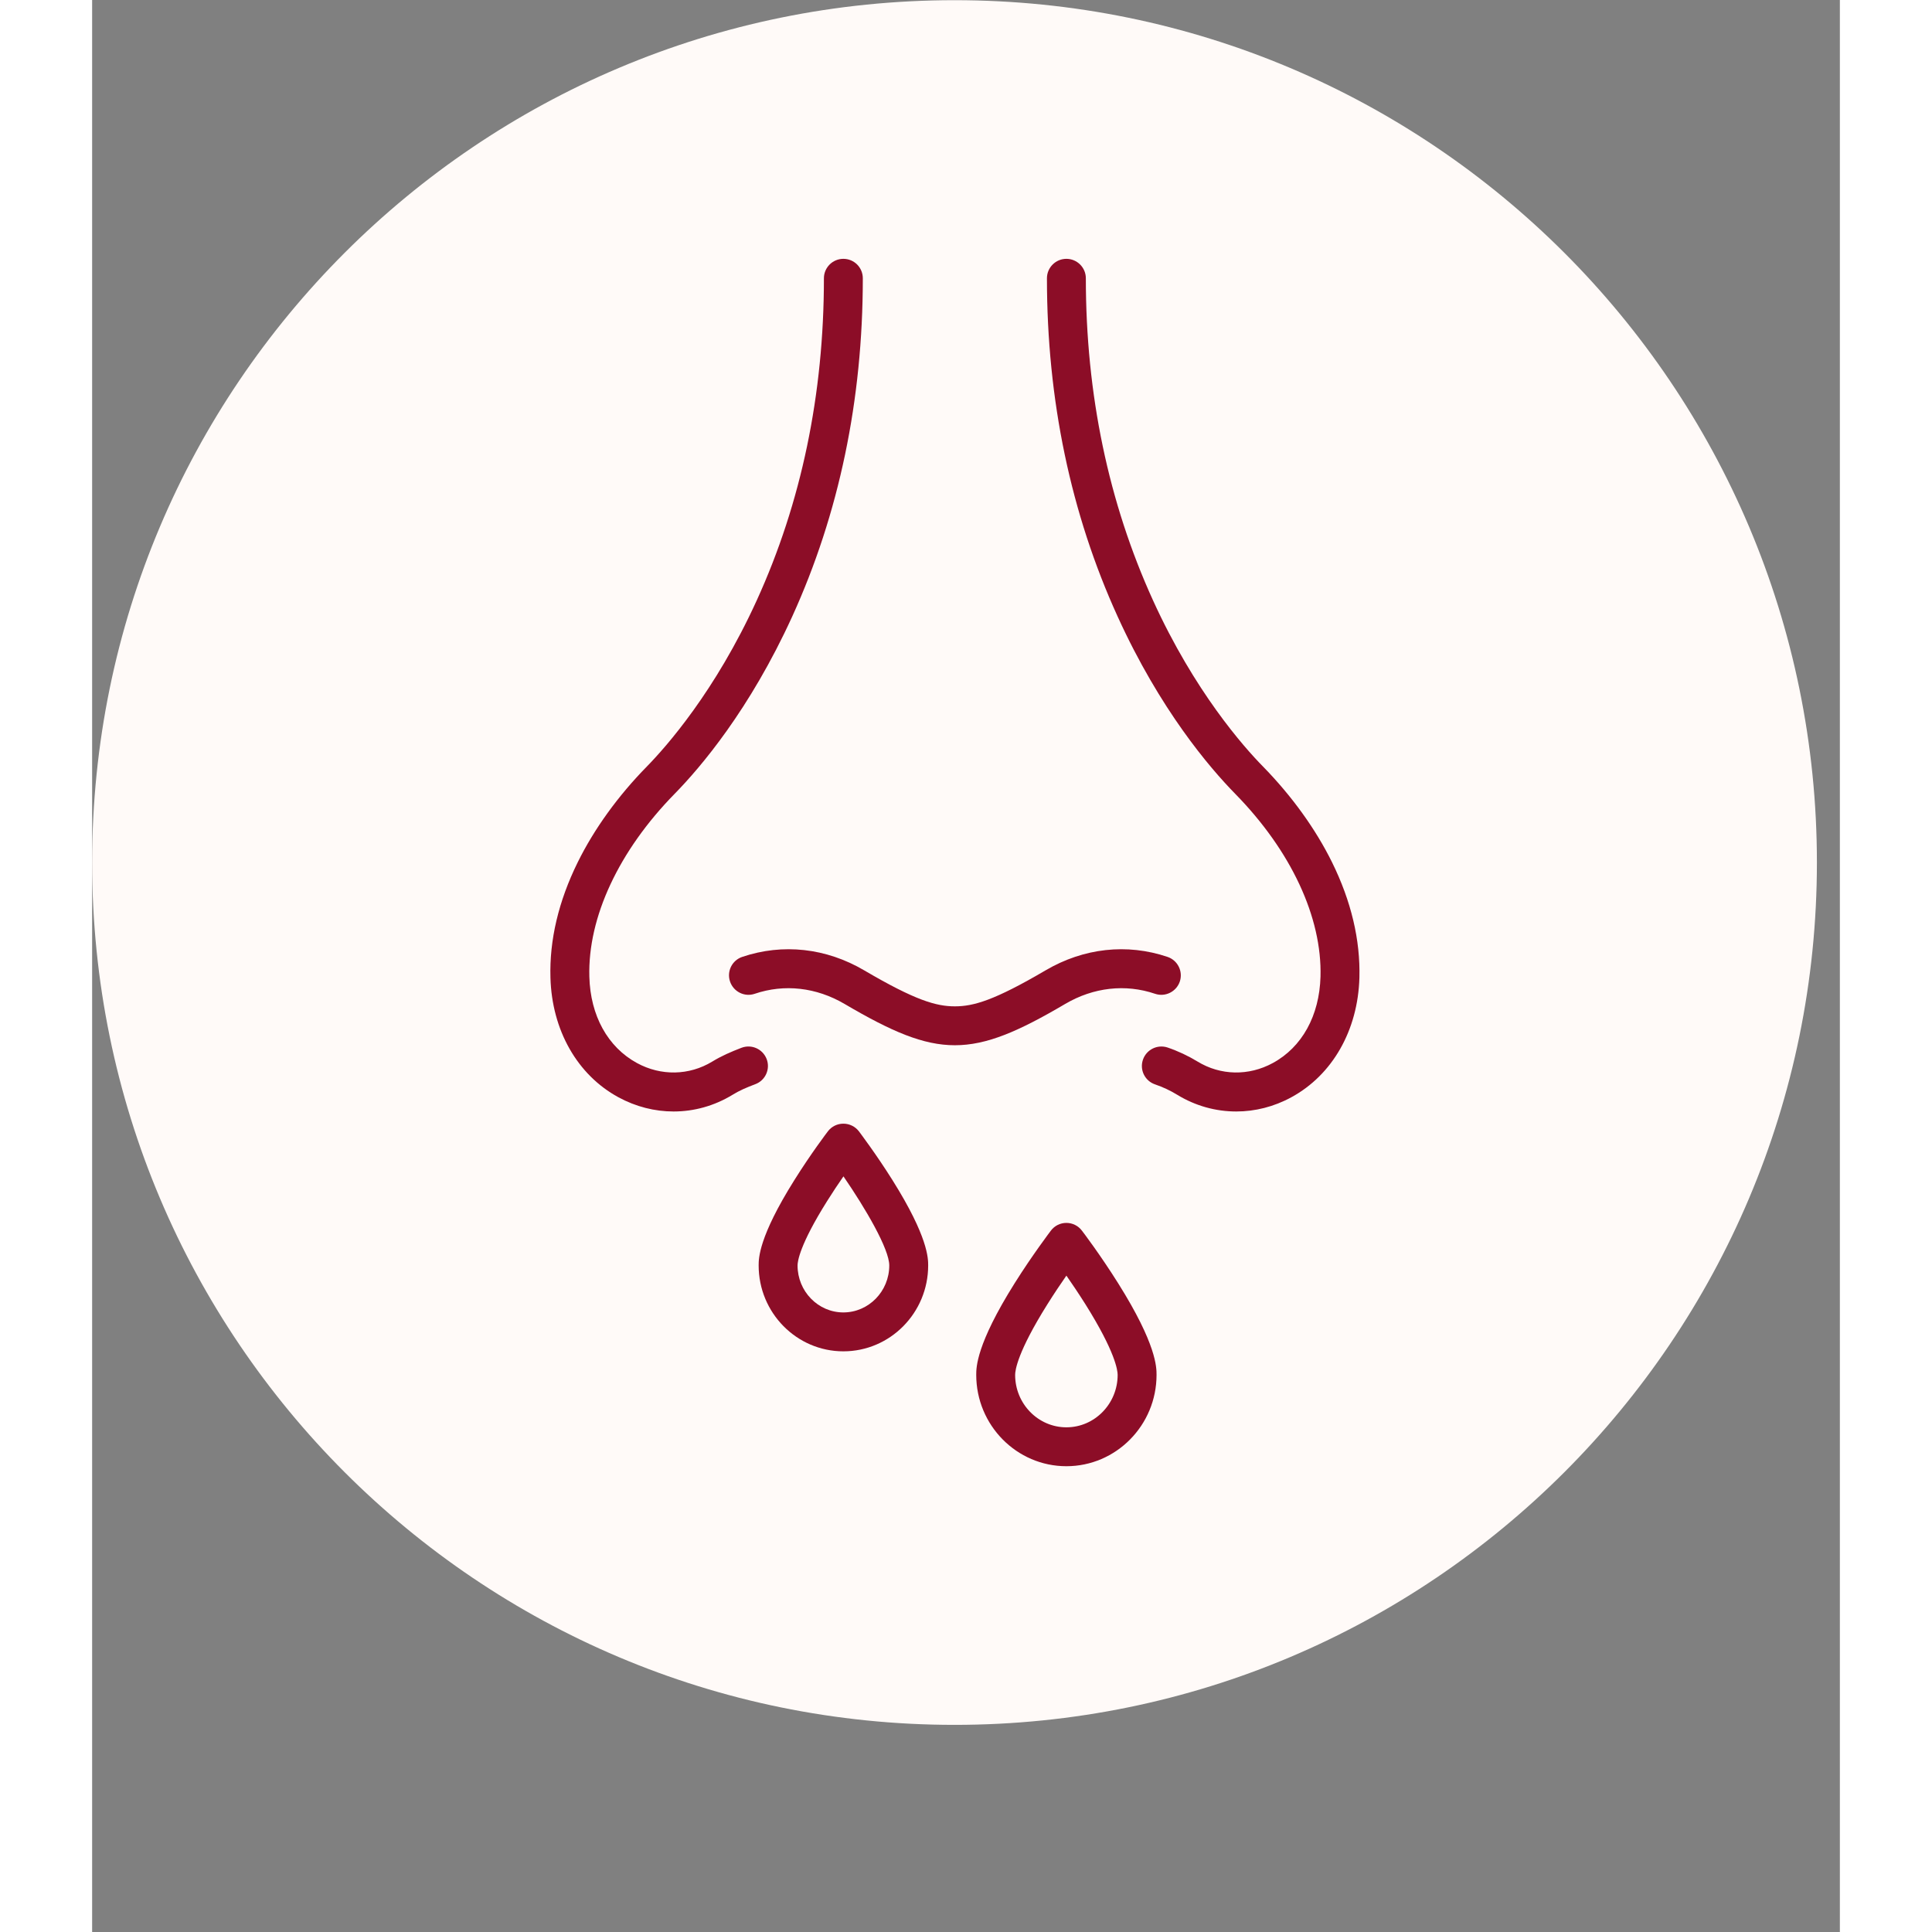
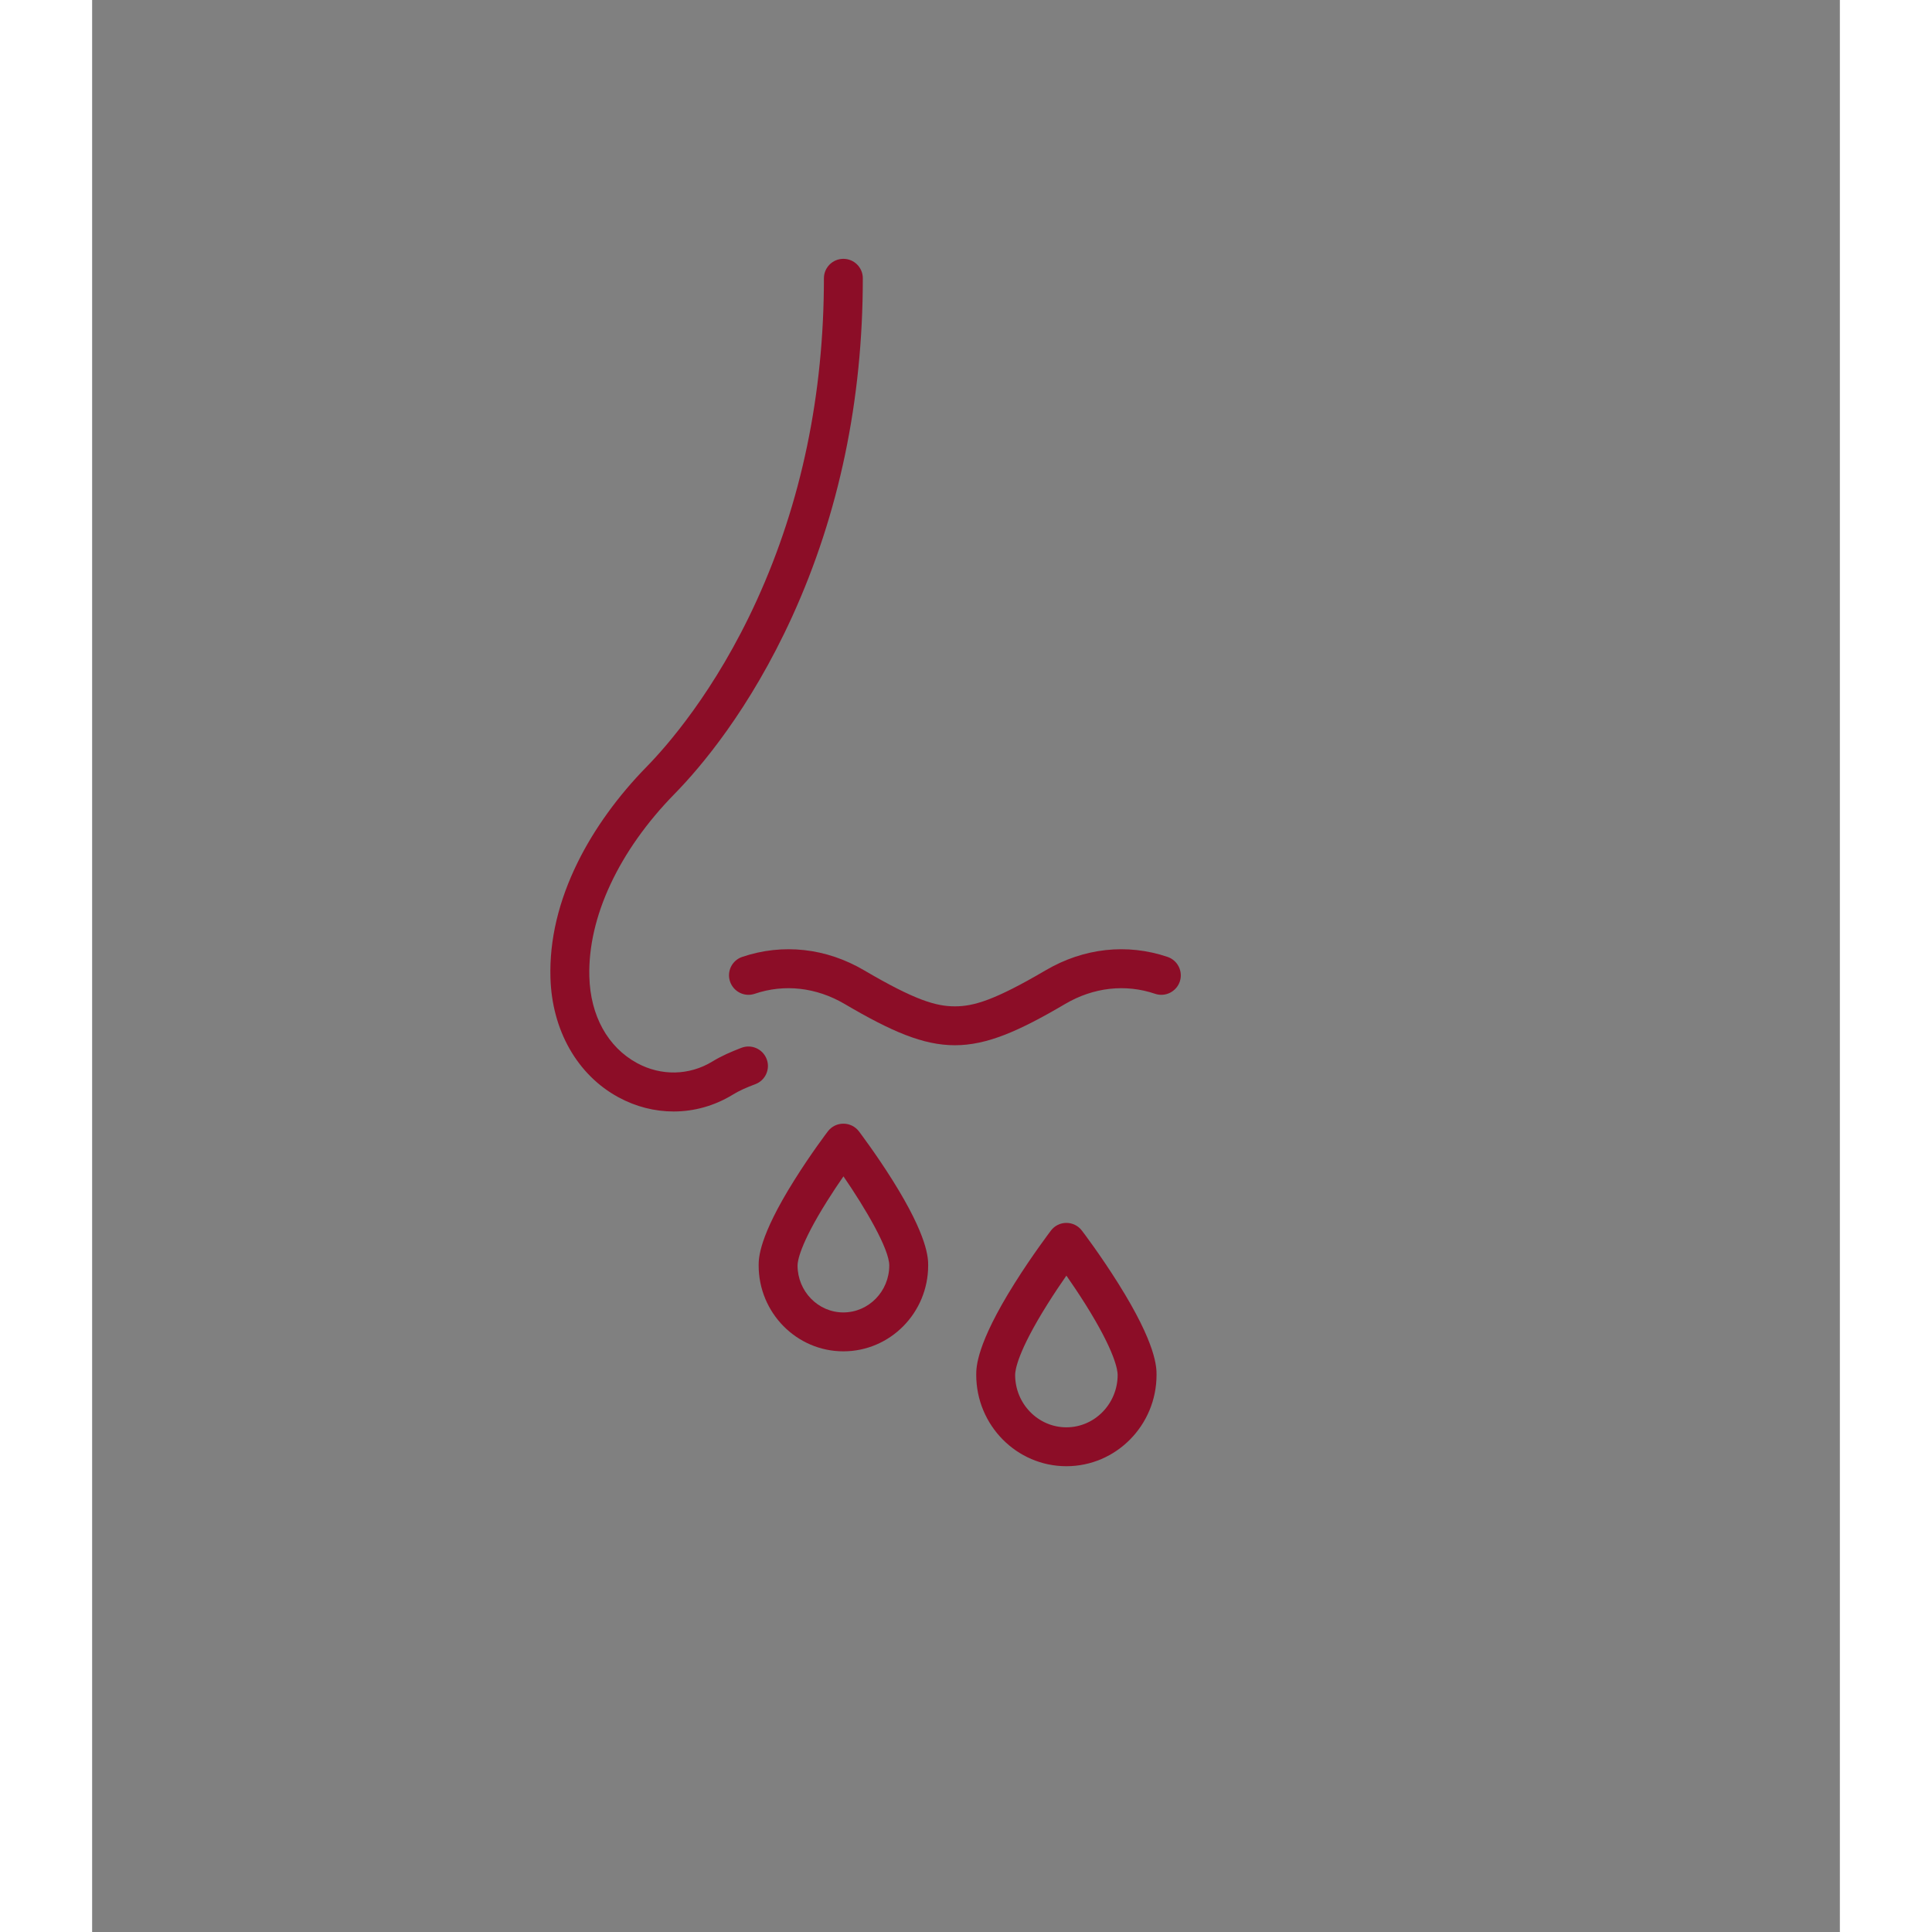
<svg xmlns="http://www.w3.org/2000/svg" width="100" zoomAndPan="magnify" viewBox="0 0 75.12 83.04" height="100" preserveAspectRatio="xMidYMid meet" version="1.0">
  <rect x="0" y="0" width="75.12" height="83.04" fill="#808080" stroke="none" />
  <defs>
    <clipPath id="3fcddd3eb2">
      <path d="M 0 0.008 L 74.133 0.008 L 74.133 74.137 L 0 74.137 Z M 0 0.008 " clip-rule="nonzero" />
    </clipPath>
    <clipPath id="dac00b4130">
      <path d="M 37.066 0.008 C 16.594 0.008 0 16.602 0 37.07 C 0 57.543 16.594 74.137 37.066 74.137 C 57.535 74.137 74.133 57.543 74.133 37.07 C 74.133 16.602 57.535 0.008 37.066 0.008 Z M 37.066 0.008 " clip-rule="nonzero" />
    </clipPath>
    <clipPath id="ee7e9127a4">
-       <path d="M 0 0.008 L 74.133 0.008 L 74.133 74.137 L 0 74.137 Z M 0 0.008 " clip-rule="nonzero" />
-     </clipPath>
+       </clipPath>
    <clipPath id="a967882af3">
      <path d="M 37.066 0.008 C 16.594 0.008 0 16.602 0 37.07 C 0 57.543 16.594 74.137 37.066 74.137 C 57.535 74.137 74.133 57.543 74.133 37.07 C 74.133 16.602 57.535 0.008 37.066 0.008 Z M 37.066 0.008 " clip-rule="nonzero" />
    </clipPath>
    <clipPath id="ee33a3d62c">
      <rect x="0" width="75" y="0" height="75" />
    </clipPath>
    <clipPath id="8de8865225">
      <path d="M 19.648 11.125 L 34 11.125 L 34 48 L 19.648 48 Z M 19.648 11.125 " clip-rule="nonzero" />
    </clipPath>
    <clipPath id="5bb322b806">
-       <path d="M 41 11.125 L 54.473 11.125 L 54.473 47.812 L 41 47.812 Z M 41 11.125 " clip-rule="nonzero" />
-     </clipPath>
+       </clipPath>
    <clipPath id="77206509df">
      <path d="M 38 52.555 L 45.789 52.555 L 45.789 63.02 L 38 63.02 Z M 38 52.555 " clip-rule="nonzero" />
    </clipPath>
  </defs>
  <g clip-path="url(#3fcddd3eb2)">
    <g clip-path="url(#dac00b4130)">
      <g transform="matrix(1, 0, 0, 1, 0, -0)">
        <g clip-path="url(#ee33a3d62c)">
          <g clip-path="url(#ee7e9127a4)">
            <g clip-path="url(#a967882af3)">
-               <path fill="#fffaf8" d="M 0 0.008 L 74.133 0.008 L 74.133 74.137 L 0 74.137 Z M 0 0.008 " fill-opacity="1" fill-rule="nonzero" />
-             </g>
+               </g>
          </g>
        </g>
      </g>
    </g>
  </g>
  <path fill="#8c0d27" d="M 37.082 44.926 C 35.719 44.926 34.355 44.336 32.336 43.148 C 31.125 42.438 29.754 42.281 28.477 42.715 C 28.039 42.863 27.566 42.625 27.418 42.188 C 27.27 41.75 27.504 41.277 27.941 41.129 C 29.688 40.539 31.551 40.746 33.184 41.707 C 35.387 43 36.281 43.254 37.082 43.254 C 37.883 43.254 38.777 43 40.98 41.707 C 42.617 40.746 44.477 40.539 46.223 41.129 C 46.66 41.277 46.895 41.75 46.75 42.188 C 46.602 42.625 46.125 42.863 45.688 42.715 C 44.41 42.281 43.039 42.438 41.828 43.148 C 39.812 44.336 38.445 44.926 37.082 44.926 " fill-opacity="1" fill-rule="nonzero" />
  <g clip-path="url(#8de8865225)">
    <path fill="#8c0d27" d="M 24.992 47.773 C 24.184 47.773 23.371 47.57 22.617 47.16 C 20.852 46.199 19.762 44.281 19.699 42.023 C 19.652 40.402 20.047 38.734 20.871 37.062 C 21.578 35.629 22.605 34.207 23.844 32.945 C 24.668 32.102 26.781 29.723 28.566 25.805 C 30.484 21.602 31.453 16.945 31.453 11.961 C 31.453 11.5 31.828 11.125 32.289 11.125 C 32.754 11.125 33.125 11.5 33.125 11.961 C 33.125 17.188 32.105 22.078 30.09 26.5 C 28.262 30.508 26.141 32.992 25.039 34.117 C 22.637 36.566 21.301 39.43 21.371 41.977 C 21.414 43.656 22.164 45.008 23.418 45.691 C 24.453 46.254 25.66 46.23 26.652 45.629 C 27.055 45.383 27.445 45.215 27.91 45.035 C 28.344 44.871 28.824 45.086 28.992 45.52 C 29.156 45.949 28.941 46.434 28.508 46.598 C 28.117 46.746 27.816 46.875 27.52 47.059 C 26.738 47.535 25.867 47.773 24.992 47.773 " fill-opacity="1" fill-rule="nonzero" />
  </g>
  <g clip-path="url(#5bb322b806)">
    <path fill="#8c0d27" d="M 49.176 47.773 C 48.297 47.773 47.426 47.535 46.645 47.059 C 46.34 46.871 46.02 46.723 45.688 46.609 C 45.25 46.461 45.016 45.988 45.164 45.551 C 45.312 45.113 45.785 44.879 46.223 45.023 C 46.672 45.176 47.105 45.379 47.516 45.629 C 48.504 46.23 49.711 46.254 50.746 45.691 C 52.004 45.008 52.75 43.656 52.797 41.977 C 52.867 39.43 51.531 36.566 49.129 34.117 C 48.027 32.992 45.902 30.508 44.078 26.5 C 42.062 22.078 41.039 17.188 41.039 11.961 C 41.039 11.5 41.414 11.125 41.875 11.125 C 42.336 11.125 42.711 11.5 42.711 11.961 C 42.711 16.945 43.684 21.602 45.598 25.805 C 47.383 29.723 49.496 32.102 50.324 32.945 C 51.559 34.207 52.586 35.629 53.293 37.062 C 54.117 38.734 54.512 40.402 54.469 42.023 C 54.406 44.281 53.312 46.199 51.547 47.16 C 50.797 47.57 49.984 47.773 49.176 47.773 " fill-opacity="1" fill-rule="nonzero" />
  </g>
  <path fill="#8c0d27" d="M 32.293 50.562 C 32.078 50.871 31.832 51.238 31.59 51.625 C 30.41 53.504 30.32 54.219 30.32 54.391 C 30.32 55.504 31.203 56.41 32.289 56.41 C 33.375 56.41 34.262 55.504 34.262 54.391 C 34.262 53.684 33.242 51.941 32.293 50.562 Z M 32.289 58.082 C 30.281 58.082 28.648 56.426 28.648 54.391 C 28.648 54.09 28.648 53.168 30.18 50.727 C 30.891 49.59 31.594 48.664 31.625 48.625 C 31.781 48.418 32.027 48.297 32.289 48.297 C 32.551 48.297 32.797 48.418 32.957 48.625 C 32.984 48.664 33.688 49.59 34.402 50.727 C 35.934 53.168 35.934 54.09 35.934 54.391 C 35.934 56.426 34.301 58.082 32.289 58.082 " fill-opacity="1" fill-rule="nonzero" />
  <g clip-path="url(#77206509df)">
    <path fill="#8c0d27" d="M 41.875 54.828 C 41.629 55.18 41.344 55.605 41.059 56.059 C 39.773 58.109 39.672 58.898 39.672 59.094 C 39.672 60.336 40.66 61.348 41.875 61.348 C 43.09 61.348 44.078 60.336 44.078 59.094 C 44.078 58.898 43.977 58.105 42.688 56.051 C 42.402 55.598 42.117 55.176 41.875 54.828 Z M 41.875 63.02 C 39.738 63.02 38 61.258 38 59.094 C 38 58.77 38 57.785 39.648 55.16 C 40.418 53.934 41.18 52.934 41.211 52.891 C 41.367 52.684 41.613 52.562 41.875 52.562 C 42.137 52.562 42.383 52.684 42.539 52.891 C 42.574 52.934 43.332 53.934 44.102 55.16 C 45.75 57.785 45.75 58.77 45.75 59.094 C 45.75 61.258 44.012 63.02 41.875 63.02 " fill-opacity="1" fill-rule="nonzero" />
  </g>
</svg>